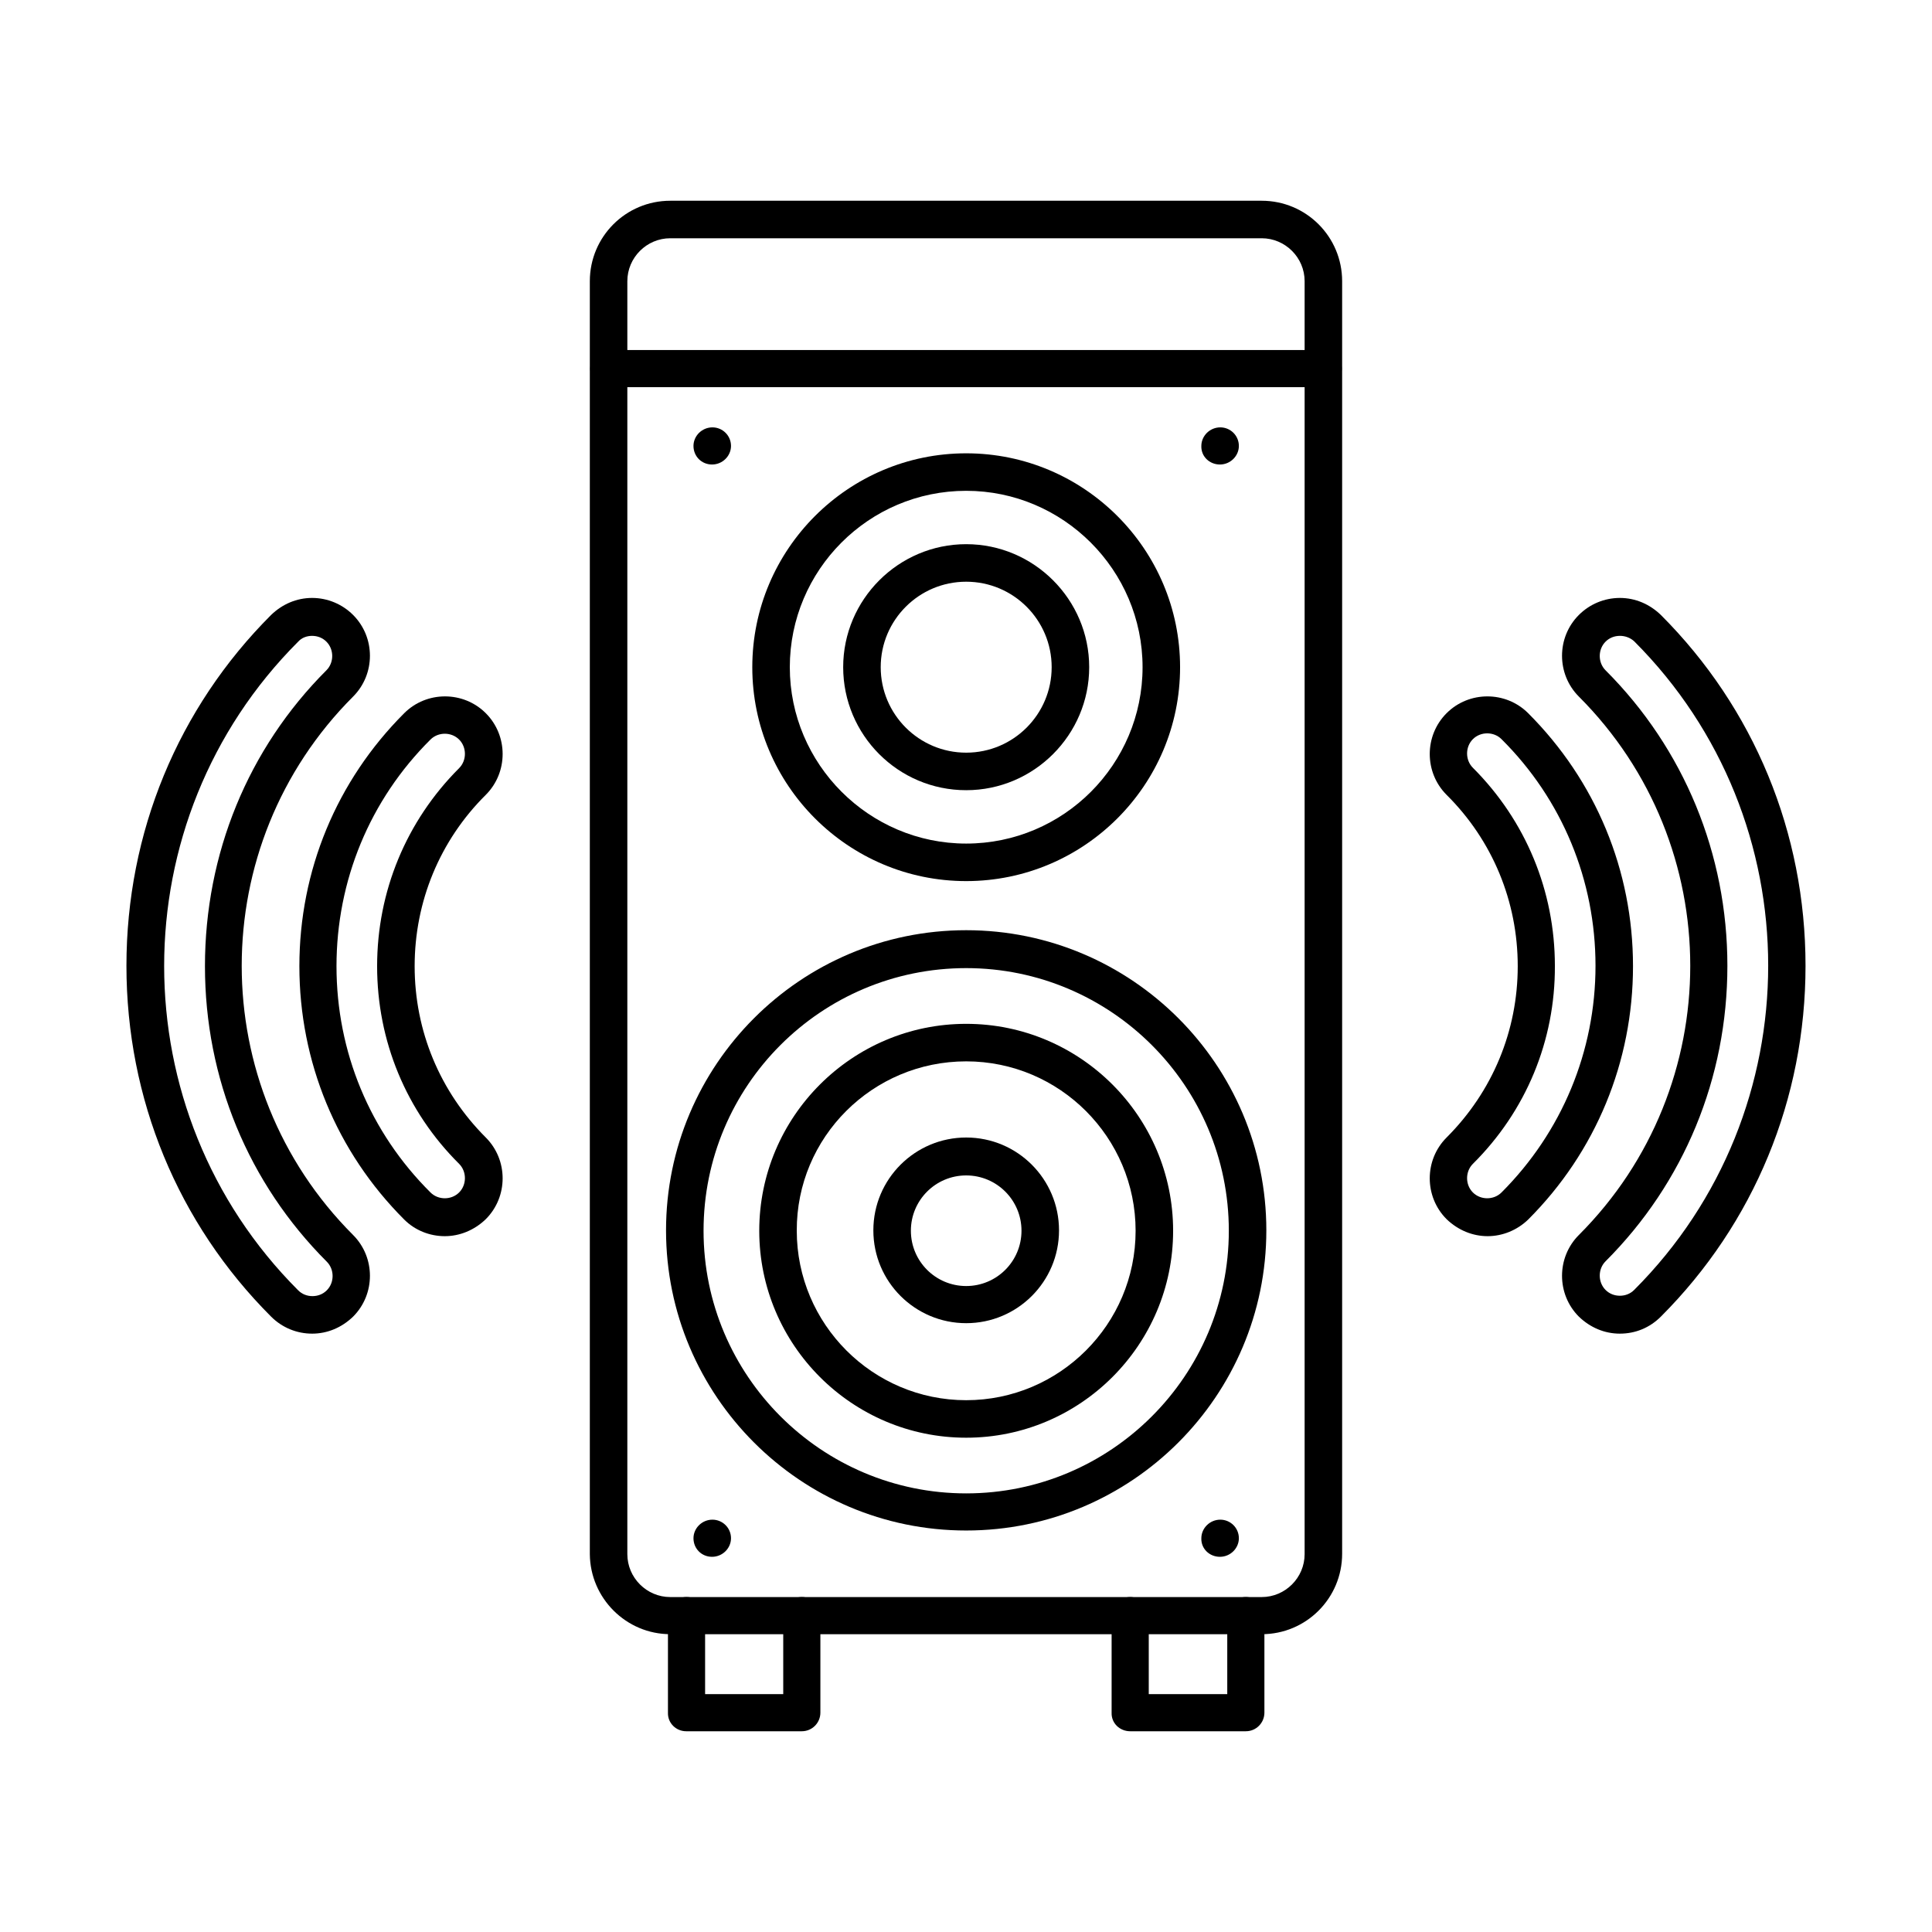
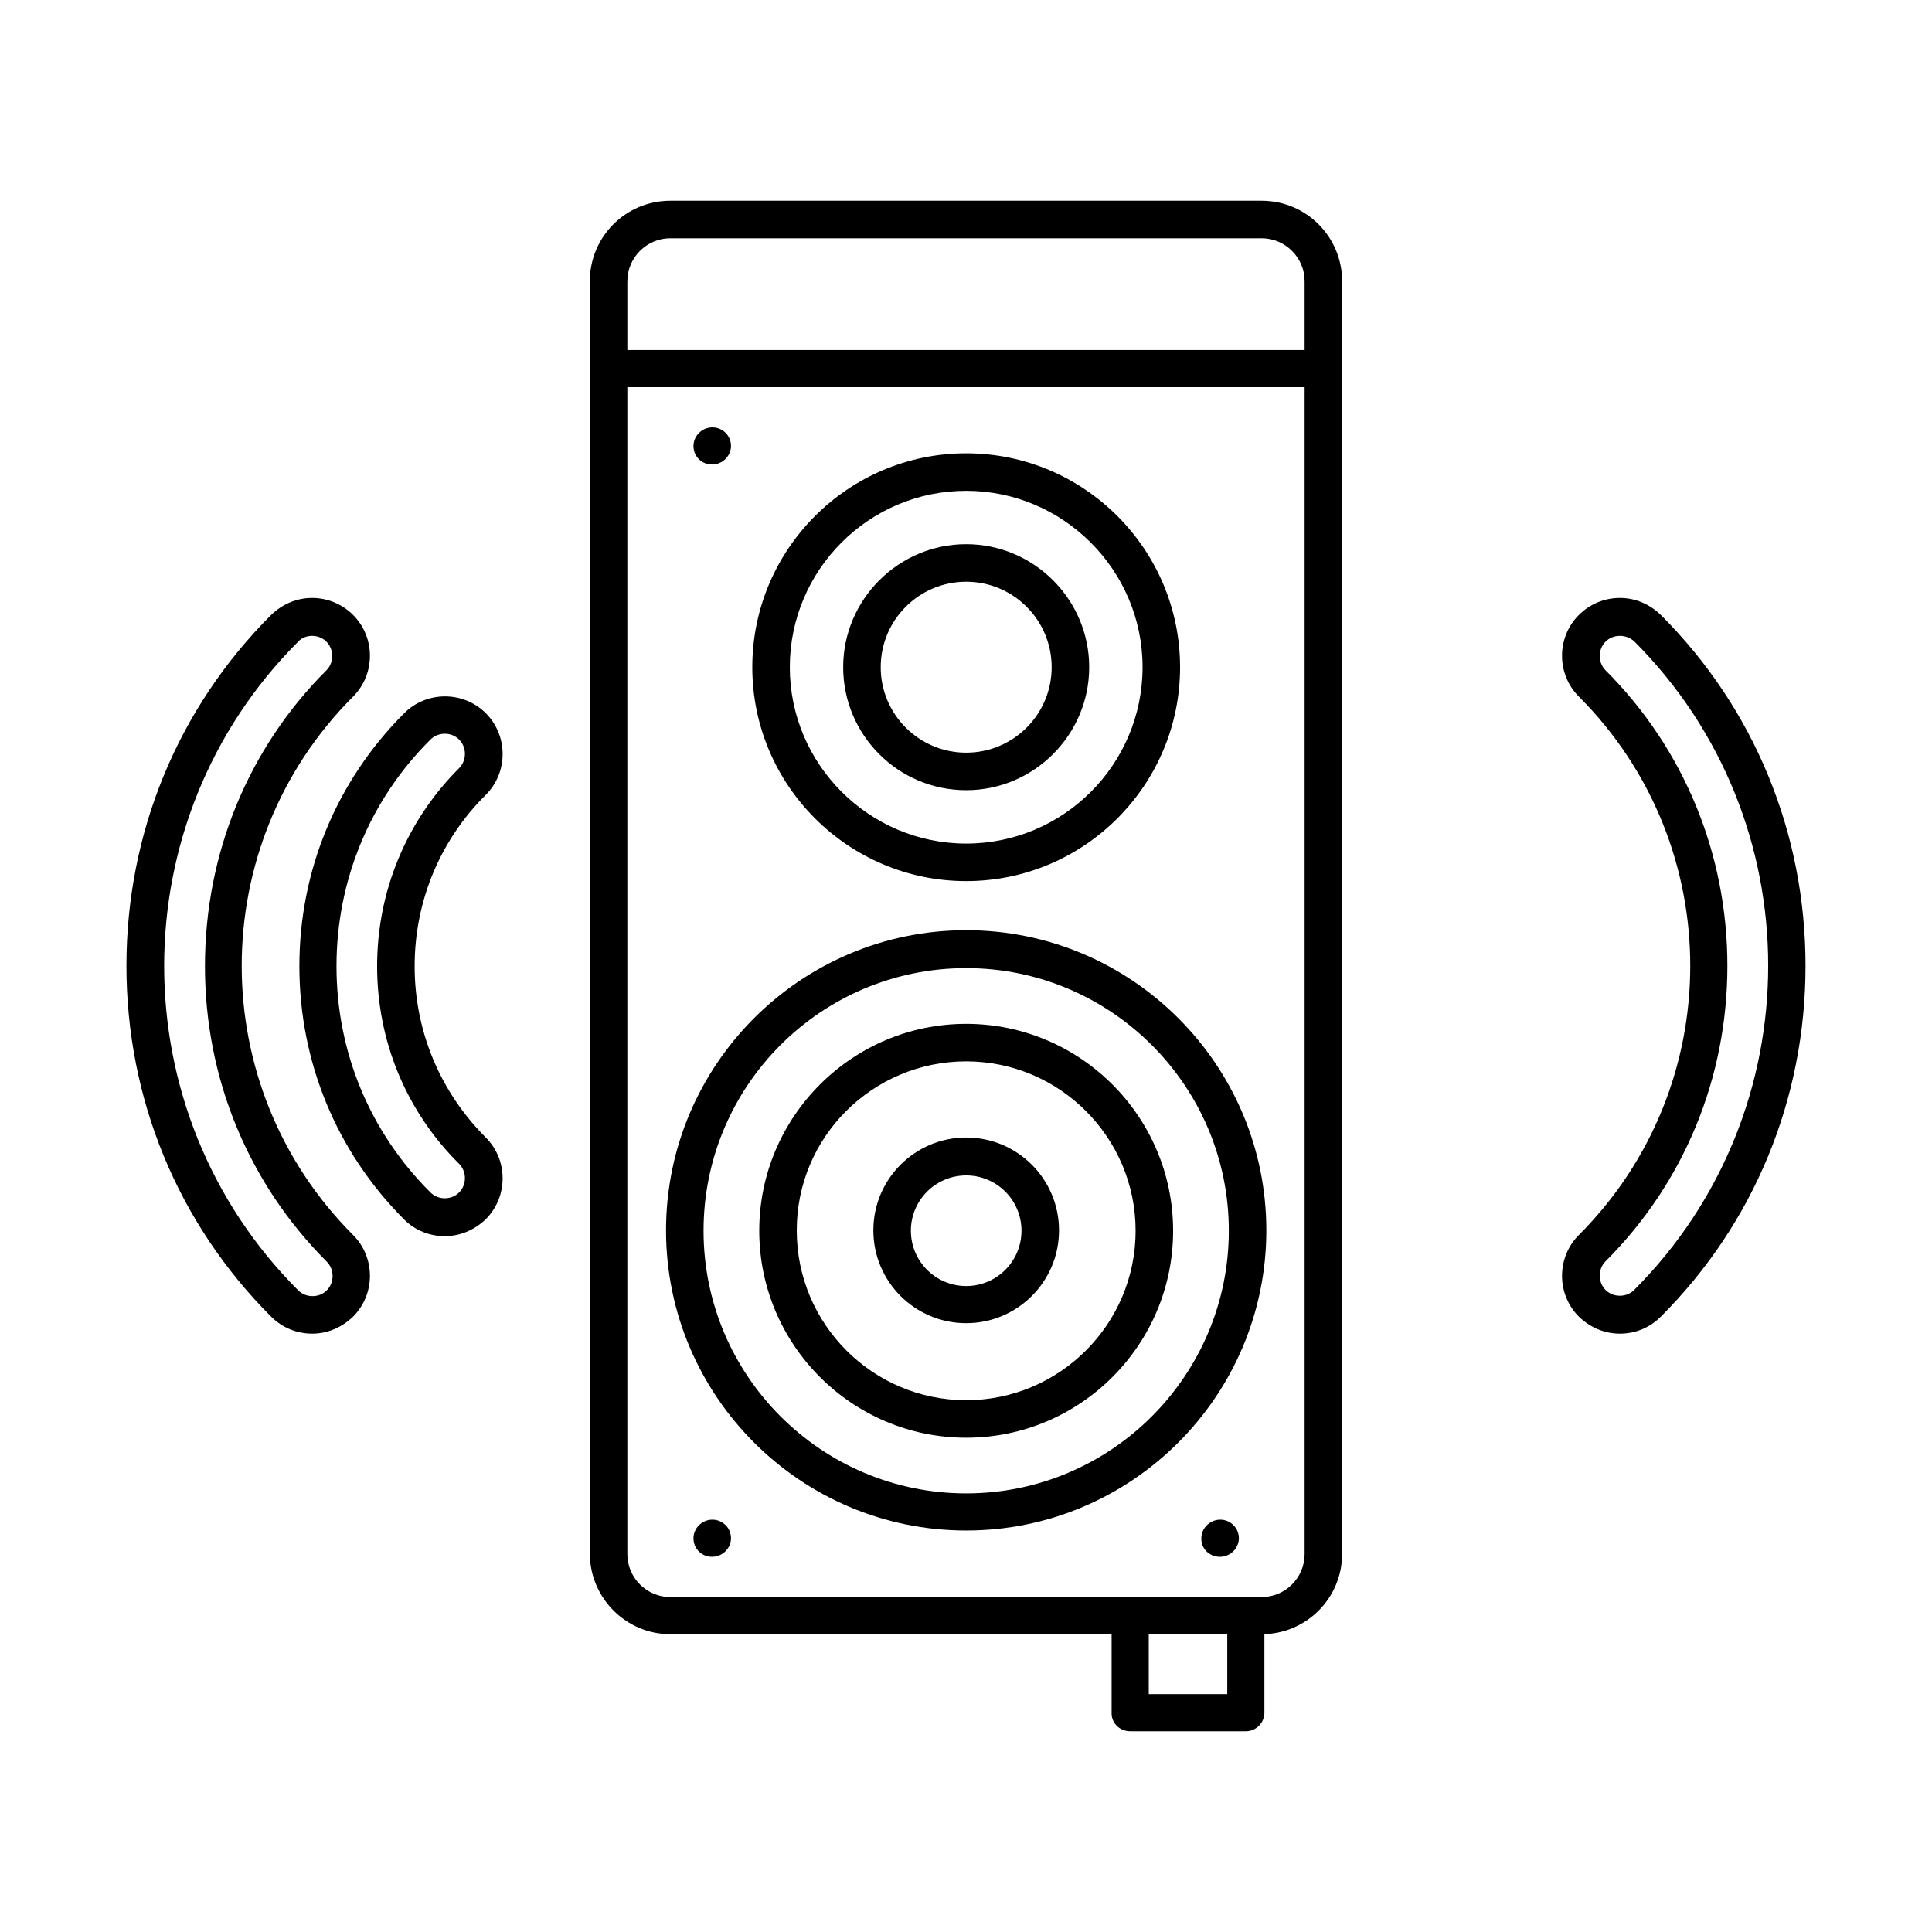
<svg xmlns="http://www.w3.org/2000/svg" fill="#000000" width="800px" height="800px" version="1.1" viewBox="144 144 512 512">
  <g fill-rule="evenodd">
    <path d="m226.71 312.51c1.434 0 2.769 0.512 3.793 1.539 2.051 2.051 2.051 5.535 0 7.586-20.809 20.805-32.188 48.688-32.188 78.414 0 29.727 11.48 57.504 32.289 78.312 2.051 2.051 2.051 5.535 0 7.586-1.023 1.023-2.359 1.539-3.793 1.539s-2.769-0.512-3.793-1.539c-47.355-47.355-47.355-124.54 0-171.9 0.922-1.027 2.258-1.539 3.691-1.539zm0 184.92c4.102 0 7.894-1.641 10.867-4.512 5.945-5.945 5.945-15.684 0-21.629-39.363-39.363-39.363-103.32 0-142.69 5.945-5.945 5.945-15.684 0-21.629-2.871-2.871-6.766-4.512-10.867-4.512-4.102 0-7.894 1.641-10.867 4.512-24.703 24.703-38.336 57.711-38.336 92.973 0 35.262 13.633 68.27 38.336 92.973 2.973 2.973 6.871 4.512 10.867 4.512z" />
    <path d="m265.67 452.43c2.051 2.051 2.051 5.535 0 7.586s-5.535 2.051-7.586 0c-16.094-15.992-24.91-37.312-24.91-59.965 0-22.652 8.816-44.078 24.91-60.066 2.051-2.051 5.535-2.051 7.586 0s2.051 5.535 0 7.586c-14.043 14.043-21.73 32.699-21.73 52.48-0.004 19.781 7.688 38.438 21.73 52.379zm-3.793 19.168c3.894 0 7.789-1.539 10.867-4.512 5.945-5.945 5.945-15.684 0-21.629-12.199-12.199-18.859-28.293-18.859-45.41s6.664-33.312 18.859-45.41c5.945-5.945 5.945-15.684 0-21.629-5.945-5.945-15.684-5.945-21.629 0-17.938 17.938-27.777 41.719-27.777 67.039s9.84 49.203 27.777 67.141c2.867 2.871 6.762 4.41 10.762 4.41z" />
-     <path d="m325.84 602.8h30.648c2.769 0 4.922-2.254 4.922-4.922v-25.73c0-2.769-2.254-4.922-4.922-4.922-2.769 0-4.922 2.254-4.922 4.922v20.809h-20.707v-20.809c0-2.769-2.254-4.922-4.922-4.922-2.769 0-4.922 2.254-4.922 4.922v25.73c-0.094 2.769 2.16 4.922 4.824 4.922z" />
    <path d="m443.51 602.8h30.648c2.769 0 4.922-2.254 4.922-4.922v-25.73c0-2.769-2.254-4.922-4.922-4.922-2.769 0-4.922 2.254-4.922 4.922v20.809l-20.805 0.004v-20.809c0-2.769-2.254-4.922-4.922-4.922-2.769 0-4.922 2.254-4.922 4.922v25.73c-0.102 2.766 2.152 4.918 4.922 4.918z" />
    <path d="m478.36 207.14c6.254 0 11.379 5.125 11.379 11.379v337.34c0 6.254-5.125 11.379-11.379 11.379h-156.73c-6.254 0-11.379-5.125-11.379-11.379v-337.34c0-6.254 5.125-11.379 11.379-11.379zm-156.73 369.94h156.73c11.789 0 21.32-9.531 21.32-21.32v-337.24c0-11.789-9.531-21.32-21.32-21.32h-156.73c-11.789 0-21.32 9.531-21.32 21.32v337.34c0.102 11.684 9.637 21.215 21.32 21.215z" />
    <path d="m305.34 246.6h189.32c2.769 0 4.922-2.254 4.922-4.922 0-2.769-2.254-4.922-4.922-4.922h-189.32c-2.769 0-4.922 2.254-4.922 4.922 0 2.769 2.152 4.922 4.922 4.922z" />
    <path d="m400.05 274.07c25.73 0 46.742 21.012 46.742 46.742s-20.91 46.742-46.742 46.742c-25.73 0-46.742-21.012-46.742-46.742 0-25.727 20.91-46.742 46.742-46.742zm0 103.43c31.266 0 56.684-25.422 56.684-56.684 0-31.266-25.422-56.684-56.684-56.684-31.266 0-56.684 25.422-56.684 56.684-0.004 31.262 25.418 56.684 56.684 56.684z" />
    <path d="m400.05 298.16c12.504 0 22.652 10.148 22.652 22.652s-10.148 22.652-22.652 22.652c-12.504 0-22.652-10.148-22.652-22.652-0.004-12.504 10.145-22.652 22.652-22.652zm0 55.25c17.938 0 32.598-14.656 32.598-32.598 0-17.938-14.656-32.598-32.598-32.598-17.938 0-32.598 14.656-32.598 32.598s14.555 32.598 32.598 32.598z" />
    <path d="m400.05 400.56c38.336 0 69.602 31.16 69.602 69.602 0 38.336-31.16 69.602-69.602 69.602-38.336 0-69.602-31.16-69.602-69.602 0-38.441 31.16-69.602 69.602-69.602zm0 149.04c43.871 0 79.543-35.672 79.543-79.543s-35.672-79.543-79.543-79.543c-43.871 0-79.543 35.672-79.543 79.543s35.672 79.543 79.543 79.543z" />
    <path d="m400.05 425.27c24.805 0 44.898 20.195 44.898 44.898 0 24.805-20.195 44.898-44.898 44.898-24.805 0-44.898-20.195-44.898-44.898-0.102-24.809 20.09-44.898 44.898-44.898zm0 99.738c30.238 0 54.84-24.602 54.84-54.84 0-30.238-24.602-54.84-54.84-54.84s-54.84 24.602-54.84 54.84c0 30.238 24.602 54.84 54.84 54.84z" />
    <path d="m400.05 455.5c8.098 0 14.656 6.559 14.656 14.656s-6.559 14.656-14.656 14.656c-8.098 0-14.656-6.559-14.656-14.656-0.004-8.094 6.559-14.656 14.656-14.656zm0 39.156c13.531 0 24.602-10.969 24.602-24.602 0-13.531-10.969-24.602-24.602-24.602-13.531 0-24.602 10.969-24.602 24.602 0 13.637 11.07 24.602 24.602 24.602z" />
    <path d="m332.7 267.1c2.769 0 5.023-2.254 5.023-4.922 0-2.769-2.254-4.922-4.922-4.922-2.769 0-5.023 2.254-5.023 4.922 0.004 2.769 2.156 4.922 4.922 4.922z" />
    <path d="m332.7 556.57c2.769 0 5.023-2.254 5.023-4.922 0-2.769-2.254-4.922-4.922-4.922-2.769 0-5.023 2.254-5.023 4.922 0.004 2.769 2.156 4.922 4.922 4.922z" />
    <path d="m573.28 312.51c-1.434 0-2.769 0.512-3.793 1.539-2.051 2.051-2.051 5.535 0 7.586 20.809 20.809 32.289 48.691 32.289 78.312 0 29.727-11.48 57.504-32.289 78.312-2.051 2.051-2.051 5.535 0 7.586 1.023 1.023 2.359 1.539 3.793 1.539s2.769-0.512 3.793-1.539c47.355-47.355 47.355-124.54 0-171.9-1.023-0.926-2.356-1.438-3.793-1.438zm0 184.92c-4.102 0-7.894-1.641-10.867-4.512-5.945-5.945-5.945-15.684 0-21.629 39.363-39.363 39.363-103.32 0-142.69-5.945-5.945-5.945-15.684 0-21.629 2.871-2.871 6.766-4.512 10.867-4.512s7.894 1.641 10.867 4.512c24.703 24.703 38.336 57.711 38.336 92.973 0 35.262-13.633 68.27-38.336 92.973-2.973 2.973-6.766 4.512-10.867 4.512z" />
-     <path d="m534.33 452.43c-2.051 2.051-2.051 5.535 0 7.586s5.535 2.051 7.586 0c15.992-15.992 24.91-37.414 24.91-60.066 0-22.652-8.816-44.078-24.91-60.066-2.051-2.051-5.535-2.051-7.586 0-2.051 2.051-2.051 5.535 0 7.586 14.043 14.043 21.73 32.699 21.73 52.48 0.102 19.883-7.688 38.539-21.73 52.48zm3.894 19.168c-3.894 0-7.789-1.539-10.867-4.512-5.945-5.945-5.945-15.684 0-21.629 12.199-12.199 18.859-28.293 18.859-45.41s-6.664-33.312-18.859-45.41c-5.945-5.945-5.945-15.684 0-21.629 5.945-5.945 15.684-5.945 21.629 0 17.938 17.938 27.777 41.719 27.777 67.039s-9.84 49.203-27.777 67.141c-2.973 2.871-6.867 4.41-10.762 4.41z" />
-     <path d="m467.29 267.1c2.769 0 5.023-2.254 5.023-4.922 0-2.769-2.254-4.922-4.922-4.922-2.769 0-5.023 2.254-5.023 4.922-0.102 2.769 2.152 4.922 4.922 4.922z" />
    <path d="m467.29 556.57c2.769 0 5.023-2.254 5.023-4.922 0-2.769-2.254-4.922-4.922-4.922-2.769 0-5.023 2.254-5.023 4.922-0.102 2.769 2.152 4.922 4.922 4.922z" />
  </g>
</svg>